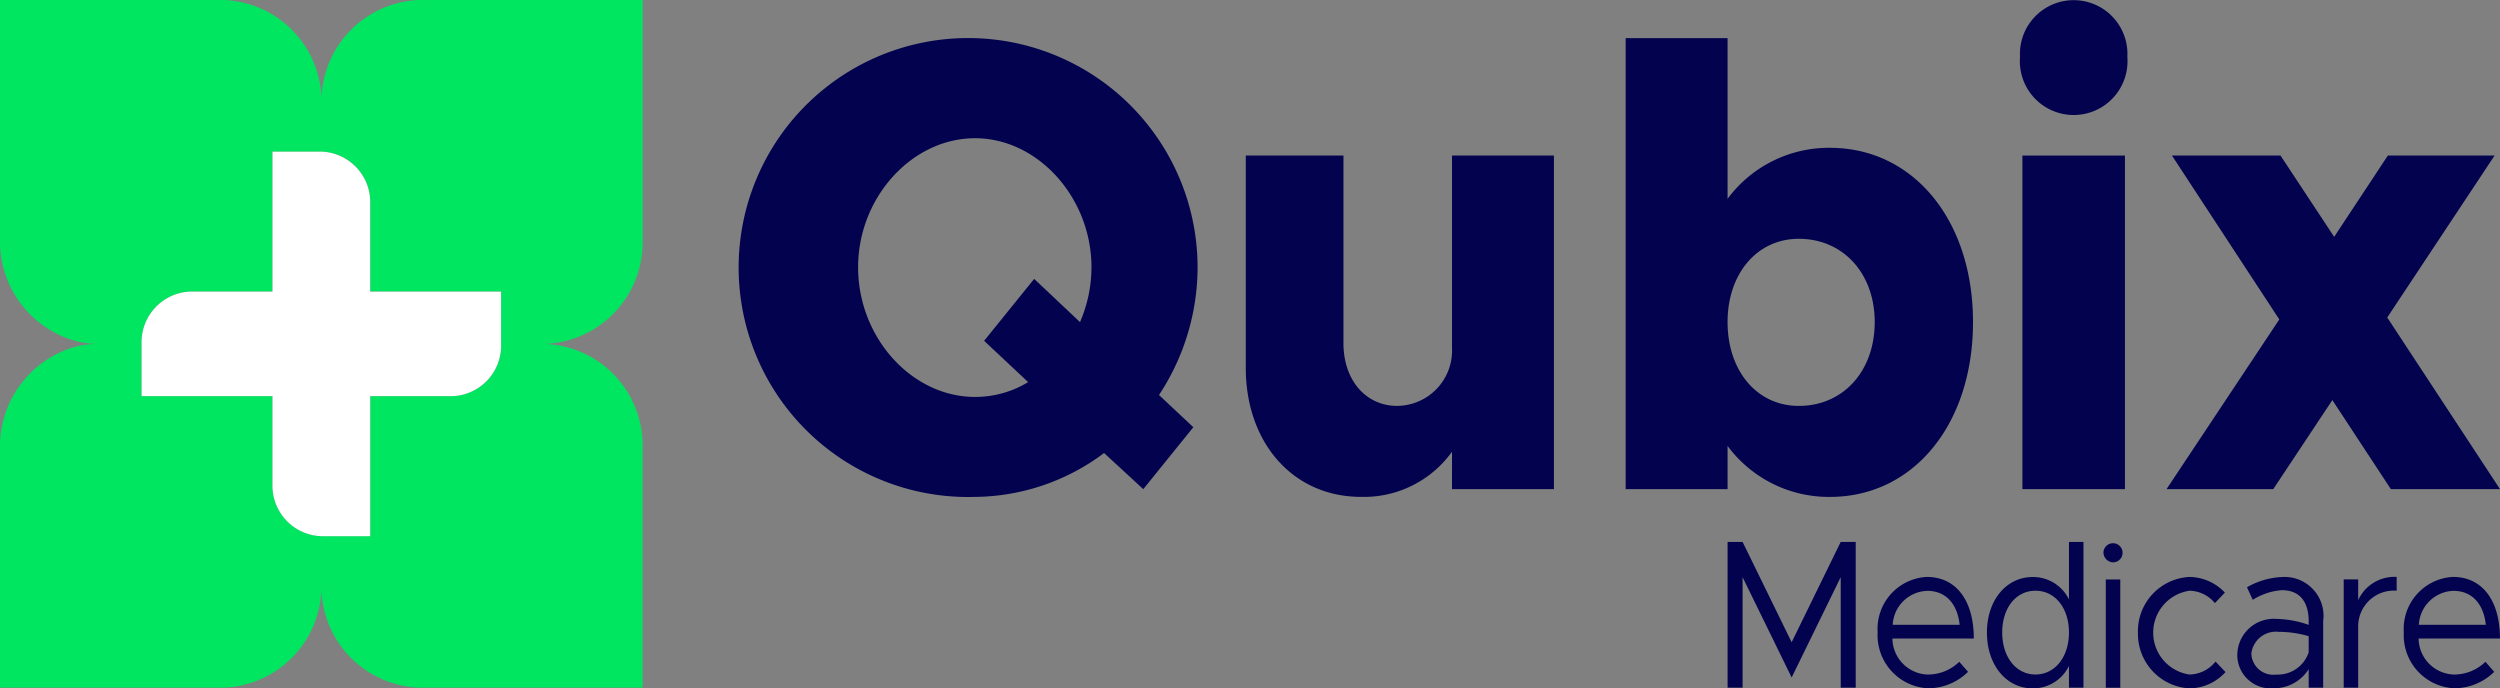
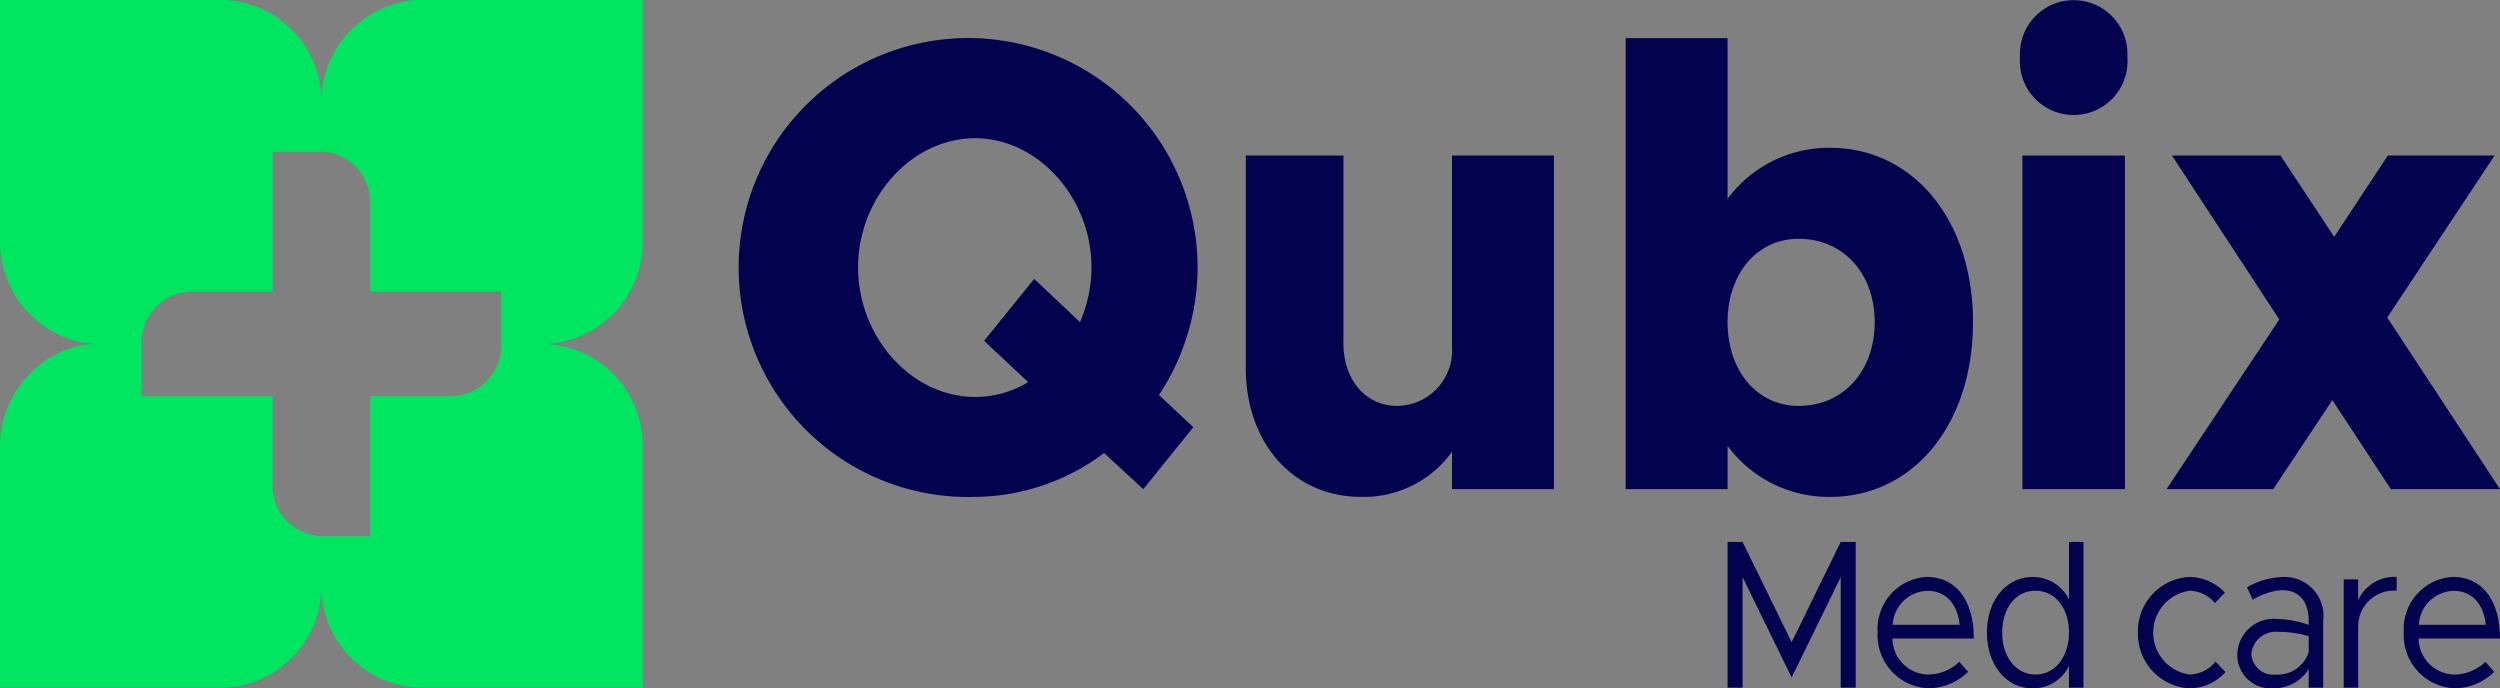
<svg xmlns="http://www.w3.org/2000/svg" id="Group_12" data-name="Group 12" width="138" height="37.994" viewBox="0 0 138 37.994">
  <rect x="0" y="0" width="138" height="37.994" fill="#808080" stroke="none" />
  <defs>
    <clipPath id="clip-path">
      <rect id="Rectangle_47" data-name="Rectangle 47" width="138" height="37.994" fill="none" />
    </clipPath>
  </defs>
  <g id="Group_11" data-name="Group 11" clip-path="url(#clip-path)">
    <path id="Path_1051" data-name="Path 1051" d="M145.9,25.548l1.9,1.781-2.763,3.419-2.164-1.994a12.028,12.028,0,0,1-7.123,2.422A12.667,12.667,0,1,1,148.035,18.5a12.834,12.834,0,0,1-2.13,7.051m-7.223-.712-2.43-2.279,2.763-3.419,2.53,2.386a7.669,7.669,0,0,0,.632-3.027c0-3.847-2.963-7.123-6.424-7.123-3.495,0-6.458,3.276-6.458,7.123,0,3.882,2.963,7.158,6.458,7.158a5.621,5.621,0,0,0,2.929-.819" transform="translate(-81.928 -3.747)" fill="#02024f" />
    <path id="Path_1052" data-name="Path 1052" d="M221.507,23.867V42.28h-5.626V40.214a5.981,5.981,0,0,1-5.026,2.493c-3.728,0-6.358-2.956-6.358-7.123V23.867h5.392V34.231c0,2.03,1.232,3.454,2.963,3.454a3.056,3.056,0,0,0,3.029-3.205V23.867Z" transform="translate(-135.73 -15.28)" fill="#02024f" />
    <path id="Path_1053" data-name="Path 1053" d="M286.027,21.523c0,5.663-3.3,9.652-7.889,9.652a6.955,6.955,0,0,1-5.659-2.814v2.386h-5.625V5.852h5.625V14.72a6.955,6.955,0,0,1,5.659-2.814c4.594,0,7.889,3.989,7.889,9.616m-5.426,0c0-2.671-1.731-4.594-4.194-4.594-2.3,0-3.928,1.923-3.928,4.594,0,2.706,1.631,4.63,3.928,4.63,2.463,0,4.194-1.924,4.194-4.63" transform="translate(-177.117 -3.746)" fill="#02024f" />
    <path id="Path_1054" data-name="Path 1054" d="M331.586,3.147a2.967,2.967,0,1,1,5.925,0,2.972,2.972,0,1,1-5.925,0" transform="translate(-220.081 -0.008)" fill="#02024f" />
    <rect id="Rectangle_46" data-name="Rectangle 46" width="5.659" height="18.413" transform="translate(111.638 8.587)" fill="#02024f" />
    <path id="Path_1055" data-name="Path 1055" d="M368.019,42.28l-3.229-4.915-3.262,4.915h-5.891l6.224-9.367-5.925-9.046h5.992l2.962,4.487,2.963-4.487h5.891l-5.925,8.939,6.224,9.474Z" transform="translate(-236.044 -15.28)" fill="#02024f" />
    <path id="Path_1056" data-name="Path 1056" d="M283.582,83.141h.828l2.708,5.537,2.708-5.537h.828v8.045h-.828v-6.1l-2.708,5.537-2.708-5.537v6.1h-.828Z" transform="translate(-188.219 -53.226)" fill="#02024f" />
    <path id="Path_1057" data-name="Path 1057" d="M312.717,93.192l.488.557a3.163,3.163,0,0,1-2.209.909,2.932,2.932,0,0,1-2.782-3.091,2.872,2.872,0,0,1,2.708-3.057c1.657,0,2.6,1.341,2.6,3.4h-4.492a2.012,2.012,0,0,0,1.954,1.989,2.486,2.486,0,0,0,1.731-.7m-3.674-2.045h3.7c-.106-1.057-.69-1.875-1.784-1.875a1.974,1.974,0,0,0-1.912,1.875" transform="translate(-204.568 -56.664)" fill="#02024f" />
    <path id="Path_1058" data-name="Path 1058" d="M331.5,83.141v8.045h-.8v-1.2a2.207,2.207,0,0,1-2,1.239c-1.445,0-2.528-1.273-2.528-3.08s1.083-3.068,2.528-3.068a2.207,2.207,0,0,1,2,1.238V83.141Zm-.8,5c0-1.352-.765-2.307-1.848-2.307s-1.837.955-1.837,2.307.765,2.318,1.837,2.318,1.848-.966,1.848-2.318" transform="translate(-216.493 -53.226)" fill="#02024f" />
-     <path id="Path_1059" data-name="Path 1059" d="M345.285,83.7a.528.528,0,1,1,.531.568.55.55,0,0,1-.531-.568m.128,1.512h.8v5.976h-.8Z" transform="translate(-229.173 -53.226)" fill="#02024f" />
    <path id="Path_1060" data-name="Path 1060" d="M350.938,91.579a3,3,0,0,1,2.847-3.068,2.738,2.738,0,0,1,1.954.864l-.552.58a1.858,1.858,0,0,0-1.4-.682,2.336,2.336,0,0,0,0,4.625,1.882,1.882,0,0,0,1.434-.716l.552.58a2.717,2.717,0,0,1-1.986.9,3.011,3.011,0,0,1-2.847-3.08" transform="translate(-232.925 -56.664)" fill="#02024f" />
    <path id="Path_1061" data-name="Path 1061" d="M372,90.942v3.681h-.8V93.6a2.255,2.255,0,0,1-1.933,1.057,1.843,1.843,0,0,1-2.007-1.875,2.012,2.012,0,0,1,2.156-1.955,5.641,5.641,0,0,1,1.784.33v-.216c0-.8-.3-1.7-1.487-1.7a3.505,3.505,0,0,0-1.6.534l-.319-.693a4.215,4.215,0,0,1,1.975-.568A2.145,2.145,0,0,1,372,90.942m-.8,1.739v-.9a5.887,5.887,0,0,0-1.657-.239,1.365,1.365,0,0,0-1.508,1.2,1.213,1.213,0,0,0,1.37,1.159,1.8,1.8,0,0,0,1.795-1.227" transform="translate(-243.761 -56.664)" fill="#02024f" />
    <path id="Path_1062" data-name="Path 1062" d="M387.647,88.51v.761a1.971,1.971,0,0,0-2.124,1.966v3.385h-.8V88.646h.8v1.147a2.2,2.2,0,0,1,2.124-1.284" transform="translate(-255.351 -56.664)" fill="#02024f" />
    <path id="Path_1063" data-name="Path 1063" d="M399.086,93.192l.488.557a3.163,3.163,0,0,1-2.209.909,2.932,2.932,0,0,1-2.782-3.091,2.872,2.872,0,0,1,2.708-3.057c1.657,0,2.6,1.341,2.6,3.4H395.4a2.013,2.013,0,0,0,1.954,1.989,2.488,2.488,0,0,0,1.731-.7m-3.675-2.045h3.7c-.106-1.057-.69-1.875-1.784-1.875a1.974,1.974,0,0,0-1.912,1.875" transform="translate(-261.893 -56.664)" fill="#02024f" />
    <path id="Path_1064" data-name="Path 1064" d="M35.477,13.193V0H23.147a5.606,5.606,0,0,0-5.4,5.79A5.612,5.612,0,0,0,12.33,0H0V13.193a5.706,5.706,0,0,0,4.336,5.672,4.827,4.827,0,0,0,1.076.118,5.344,5.344,0,0,0-1.076.11A5.718,5.718,0,0,0,0,24.774V37.959H12.33a5.612,5.612,0,0,0,5.412-5.79,5.606,5.606,0,0,0,5.4,5.79h12.33V24.774a5.612,5.612,0,0,0-5.412-5.79,5.612,5.612,0,0,0,5.412-5.791M24.959,21.865H20.435v7.73H17.742a2.792,2.792,0,0,1-2.7-2.881V21.865H7.817V18.984a2.8,2.8,0,0,1,2.7-2.889h4.528V8.372h2.7a2.79,2.79,0,0,1,2.693,2.881v4.841H27.66v2.889a2.792,2.792,0,0,1-2.7,2.881" fill="#00e660" />
-     <path id="Path_1065" data-name="Path 1065" d="M43.086,30.989v2.889a2.792,2.792,0,0,1-2.7,2.882H35.861V44.49H33.167a2.792,2.792,0,0,1-2.7-2.882V36.759H23.242V33.877a2.8,2.8,0,0,1,2.7-2.889h4.526V23.264h2.7a2.792,2.792,0,0,1,2.693,2.882v4.843Z" transform="translate(-15.426 -14.893)" fill="#fff" />
  </g>
</svg>